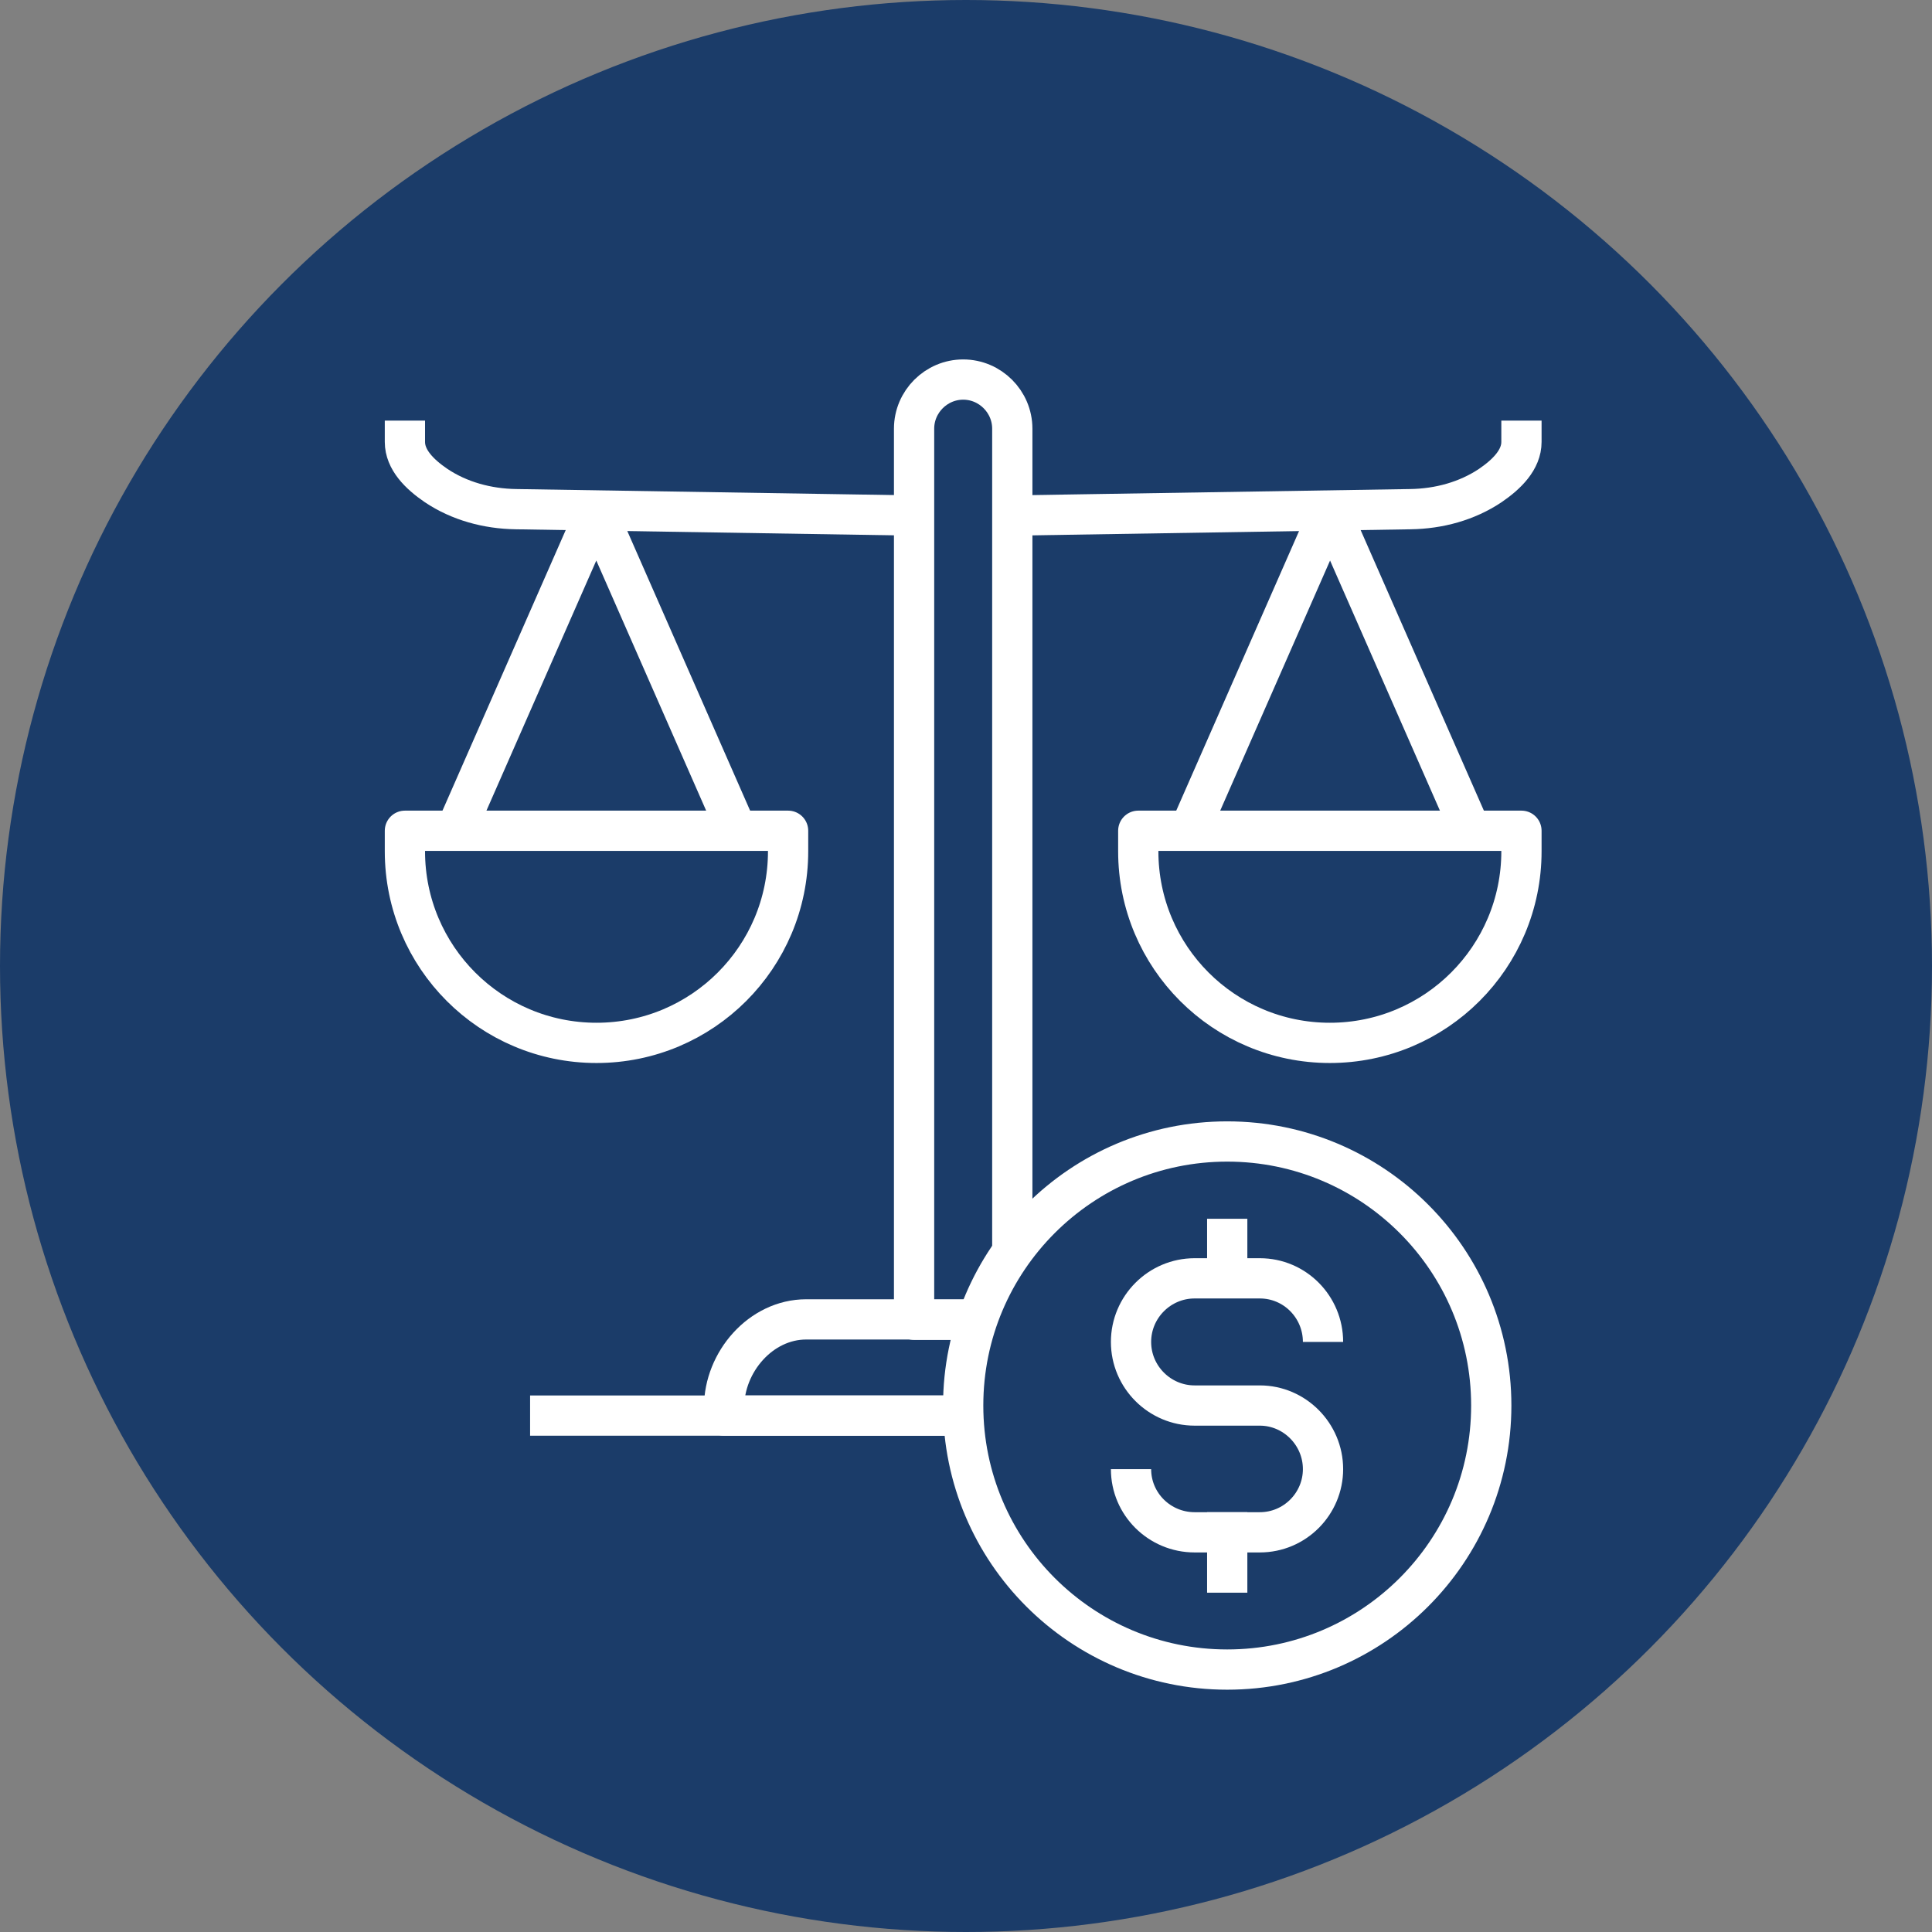
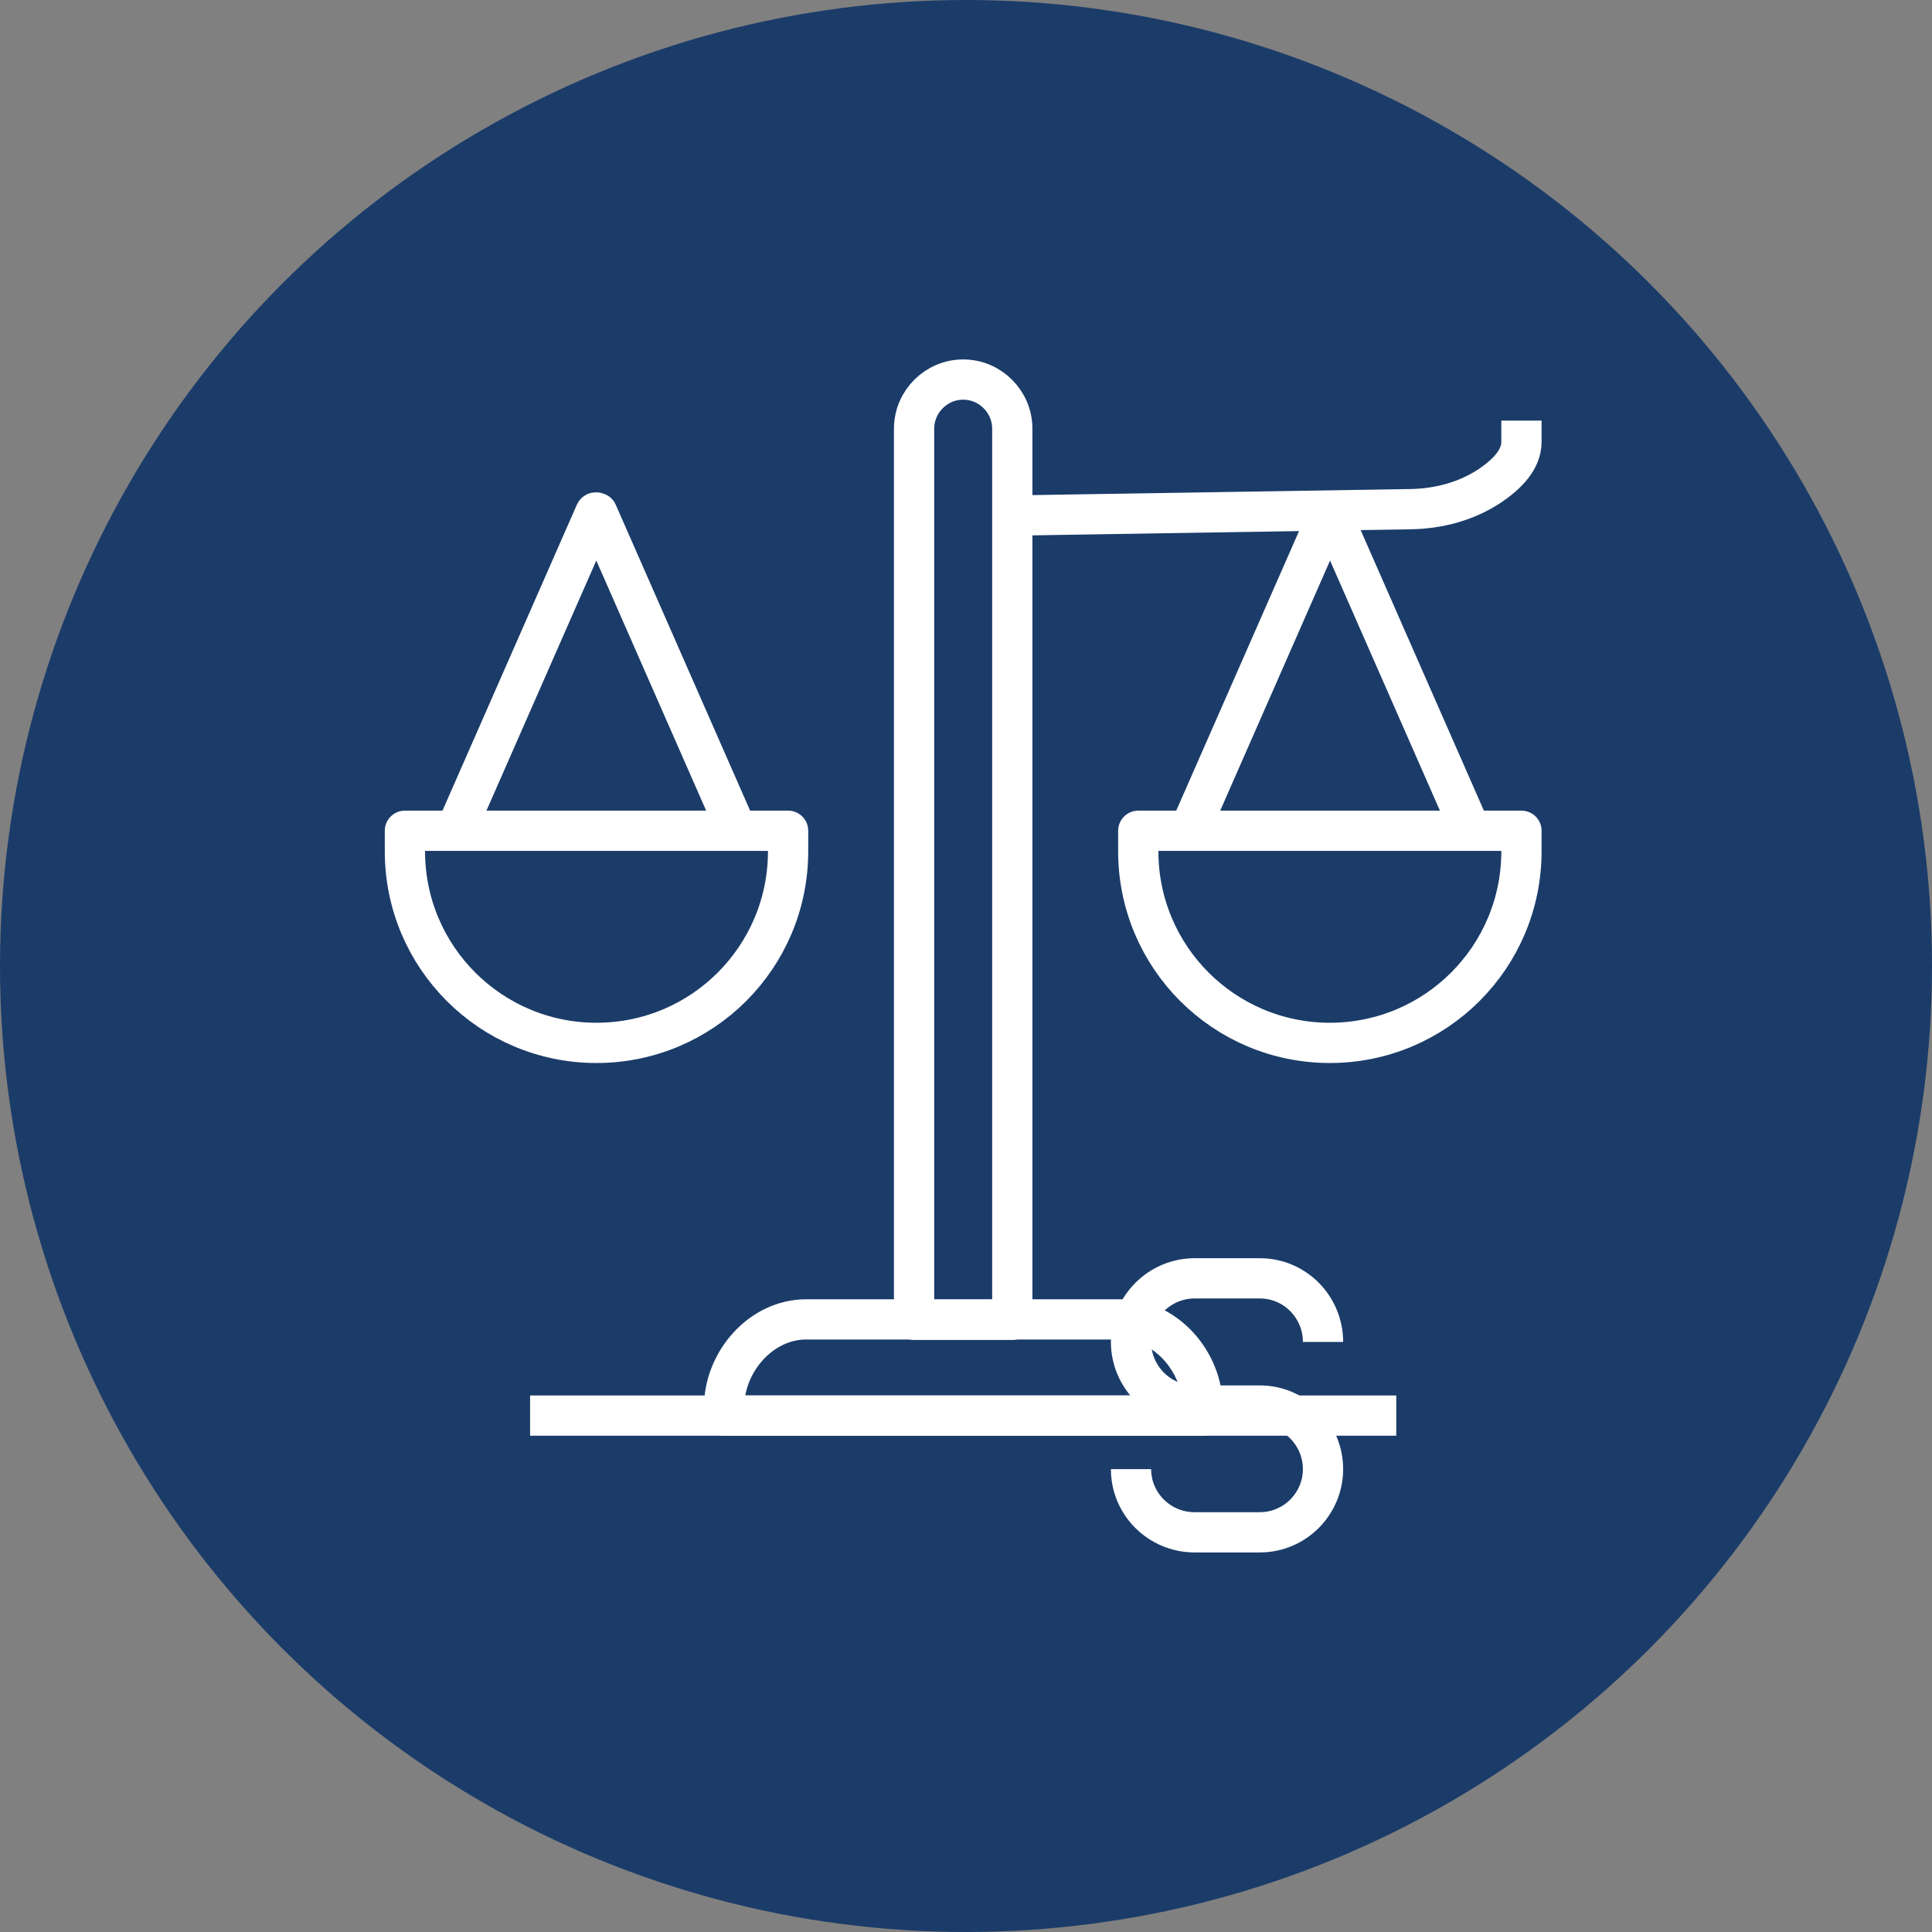
<svg xmlns="http://www.w3.org/2000/svg" id="Layer_1" data-name="Layer 1" viewBox="0 0 48 48">
  <rect x="0" y="0" width="48" height="48" fill="#808080" stroke="none" />
  <defs>
    <style>
      .cls-1, .cls-2 {
        stroke-linejoin: round;
      }

      .cls-1, .cls-2, .cls-3, .cls-4 {
        stroke: #fff;
      }

      .cls-1, .cls-3, .cls-4 {
        fill: none;
      }

      .cls-2, .cls-5 {
        fill: #1b3c69;
      }

      .cls-3, .cls-4 {
        stroke-miterlimit: 10;
      }

      .cls-4 {
        stroke-linecap: square;
      }
    </style>
  </defs>
  <circle class="cls-5" cx="24" cy="24" r="24" />
  <g>
-     <path class="cls-1" d="M25.15,32.79h-2.44V10.65c0-.67.55-1.22,1.22-1.22h0c.67,0,1.22.55,1.22,1.22v22.14Z" />
+     <path class="cls-1" d="M25.15,32.79h-2.44V10.65c0-.67.55-1.22,1.22-1.22h0c.67,0,1.22.55,1.22,1.22Z" />
    <path class="cls-1" d="M37.8,10.45v.53c0,.44-.36.8-.77,1.08-.58.39-1.28.58-1.99.59l-10.01.16" />
    <path class="cls-1" d="M28.28,20.64h9.52v.51c0,2.63-2.13,4.76-4.76,4.76h0c-2.63,0-4.76-2.13-4.76-4.76v-.51h0Z" />
    <path class="cls-1" d="M29.55,20.64l3.47-7.9s.04-.02.05,0l3.47,7.9" />
    <path class="cls-1" d="M29.87,35.17h-11.88v-.21c0-1.12.91-2.18,2.04-2.18h7.81c1.12,0,2.04,1.05,2.04,2.18v.21Z" />
    <line class="cls-1" x1="34.69" y1="35.17" x2="13.17" y2="35.17" />
-     <path class="cls-1" d="M10.06,10.45v.53c0,.44.36.8.77,1.08.58.39,1.28.58,1.99.59l10.01.16" />
    <path class="cls-1" d="M14.82,20.64h0c2.63,0,4.76,2.13,4.76,4.76v.51h-9.52v-.51c0-2.63,2.13-4.76,4.76-4.76Z" transform="translate(29.64 46.55) rotate(-180)" />
    <path class="cls-1" d="M18.31,20.64l-3.47-7.9s-.04-.02-.05,0l-3.47,7.9" />
  </g>
-   <circle class="cls-2" cx="30.49" cy="34.92" r="6.56" />
  <g>
    <path class="cls-3" d="M28.1,36.5h0c0,.87.71,1.57,1.58,1.57h1.62c.87,0,1.57-.71,1.57-1.57h0c0-.87-.71-1.58-1.57-1.58h-1.62c-.87,0-1.58-.71-1.58-1.58h0c0-.87.71-1.58,1.58-1.58h1.62c.87,0,1.57.71,1.57,1.58h0" />
-     <line class="cls-4" x1="30.49" y1="38.07" x2="30.49" y2="39.07" />
-     <line class="cls-4" x1="30.49" y1="30.78" x2="30.49" y2="31.48" />
  </g>
</svg>